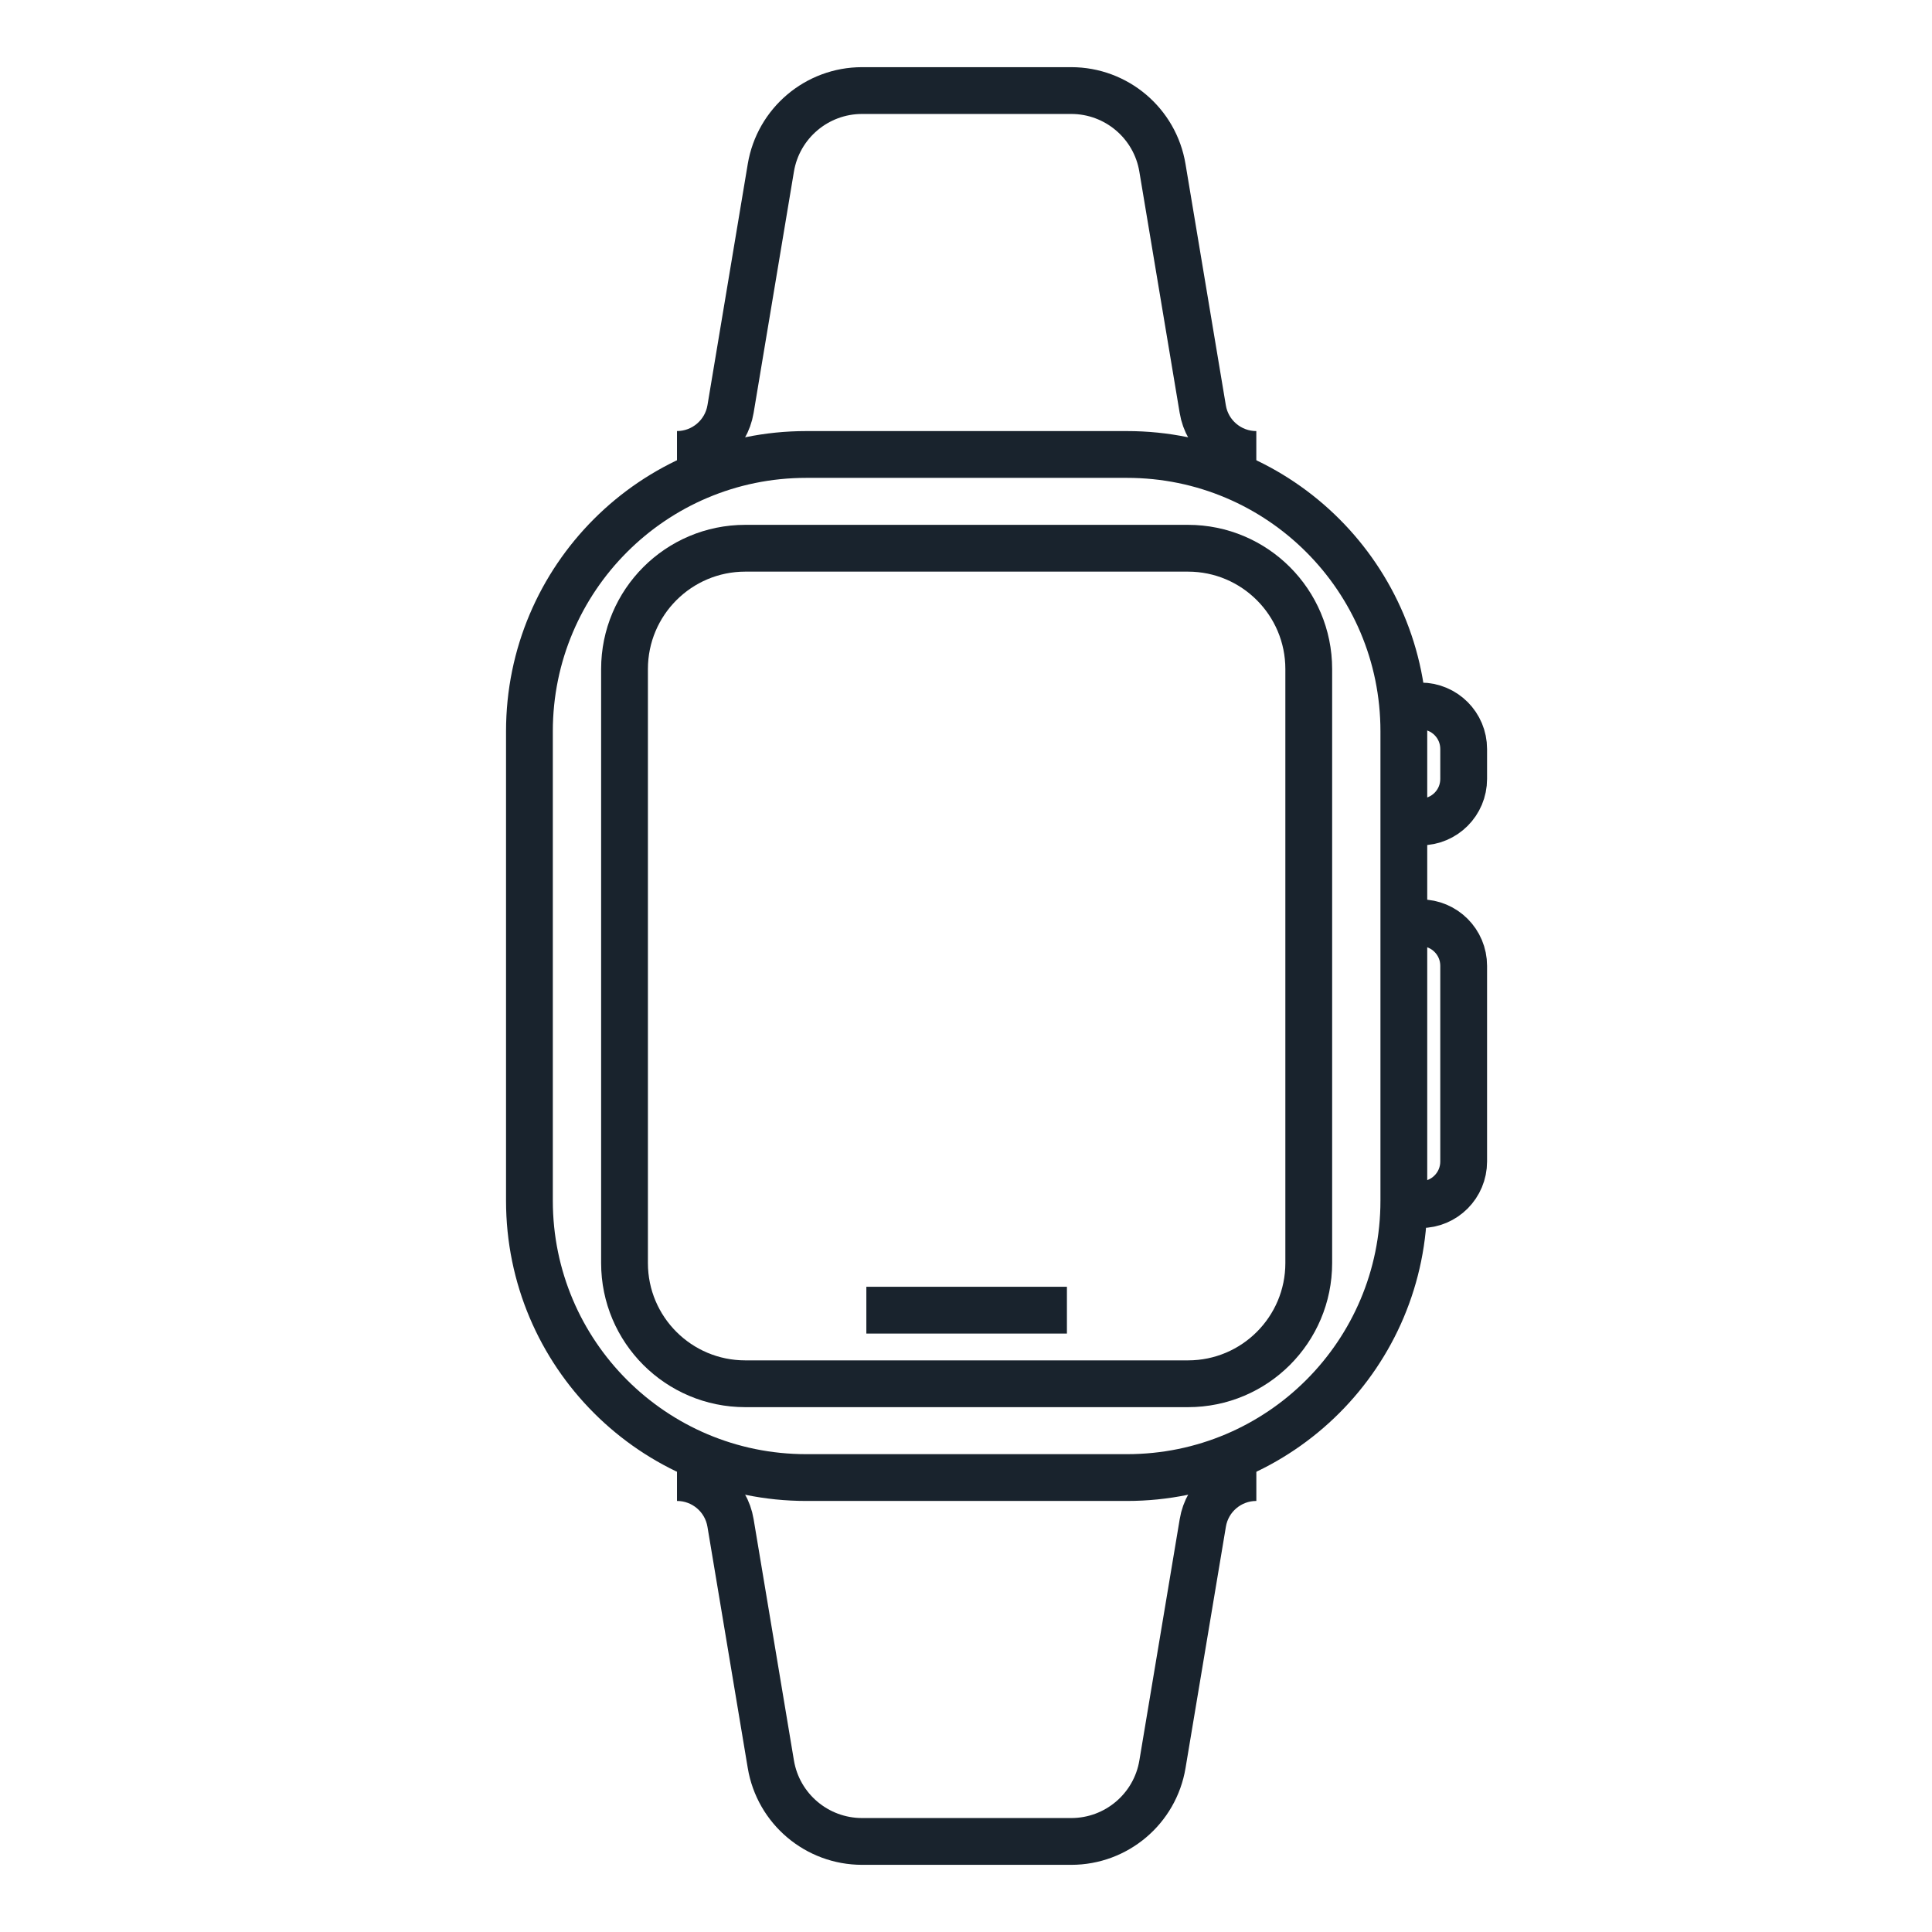
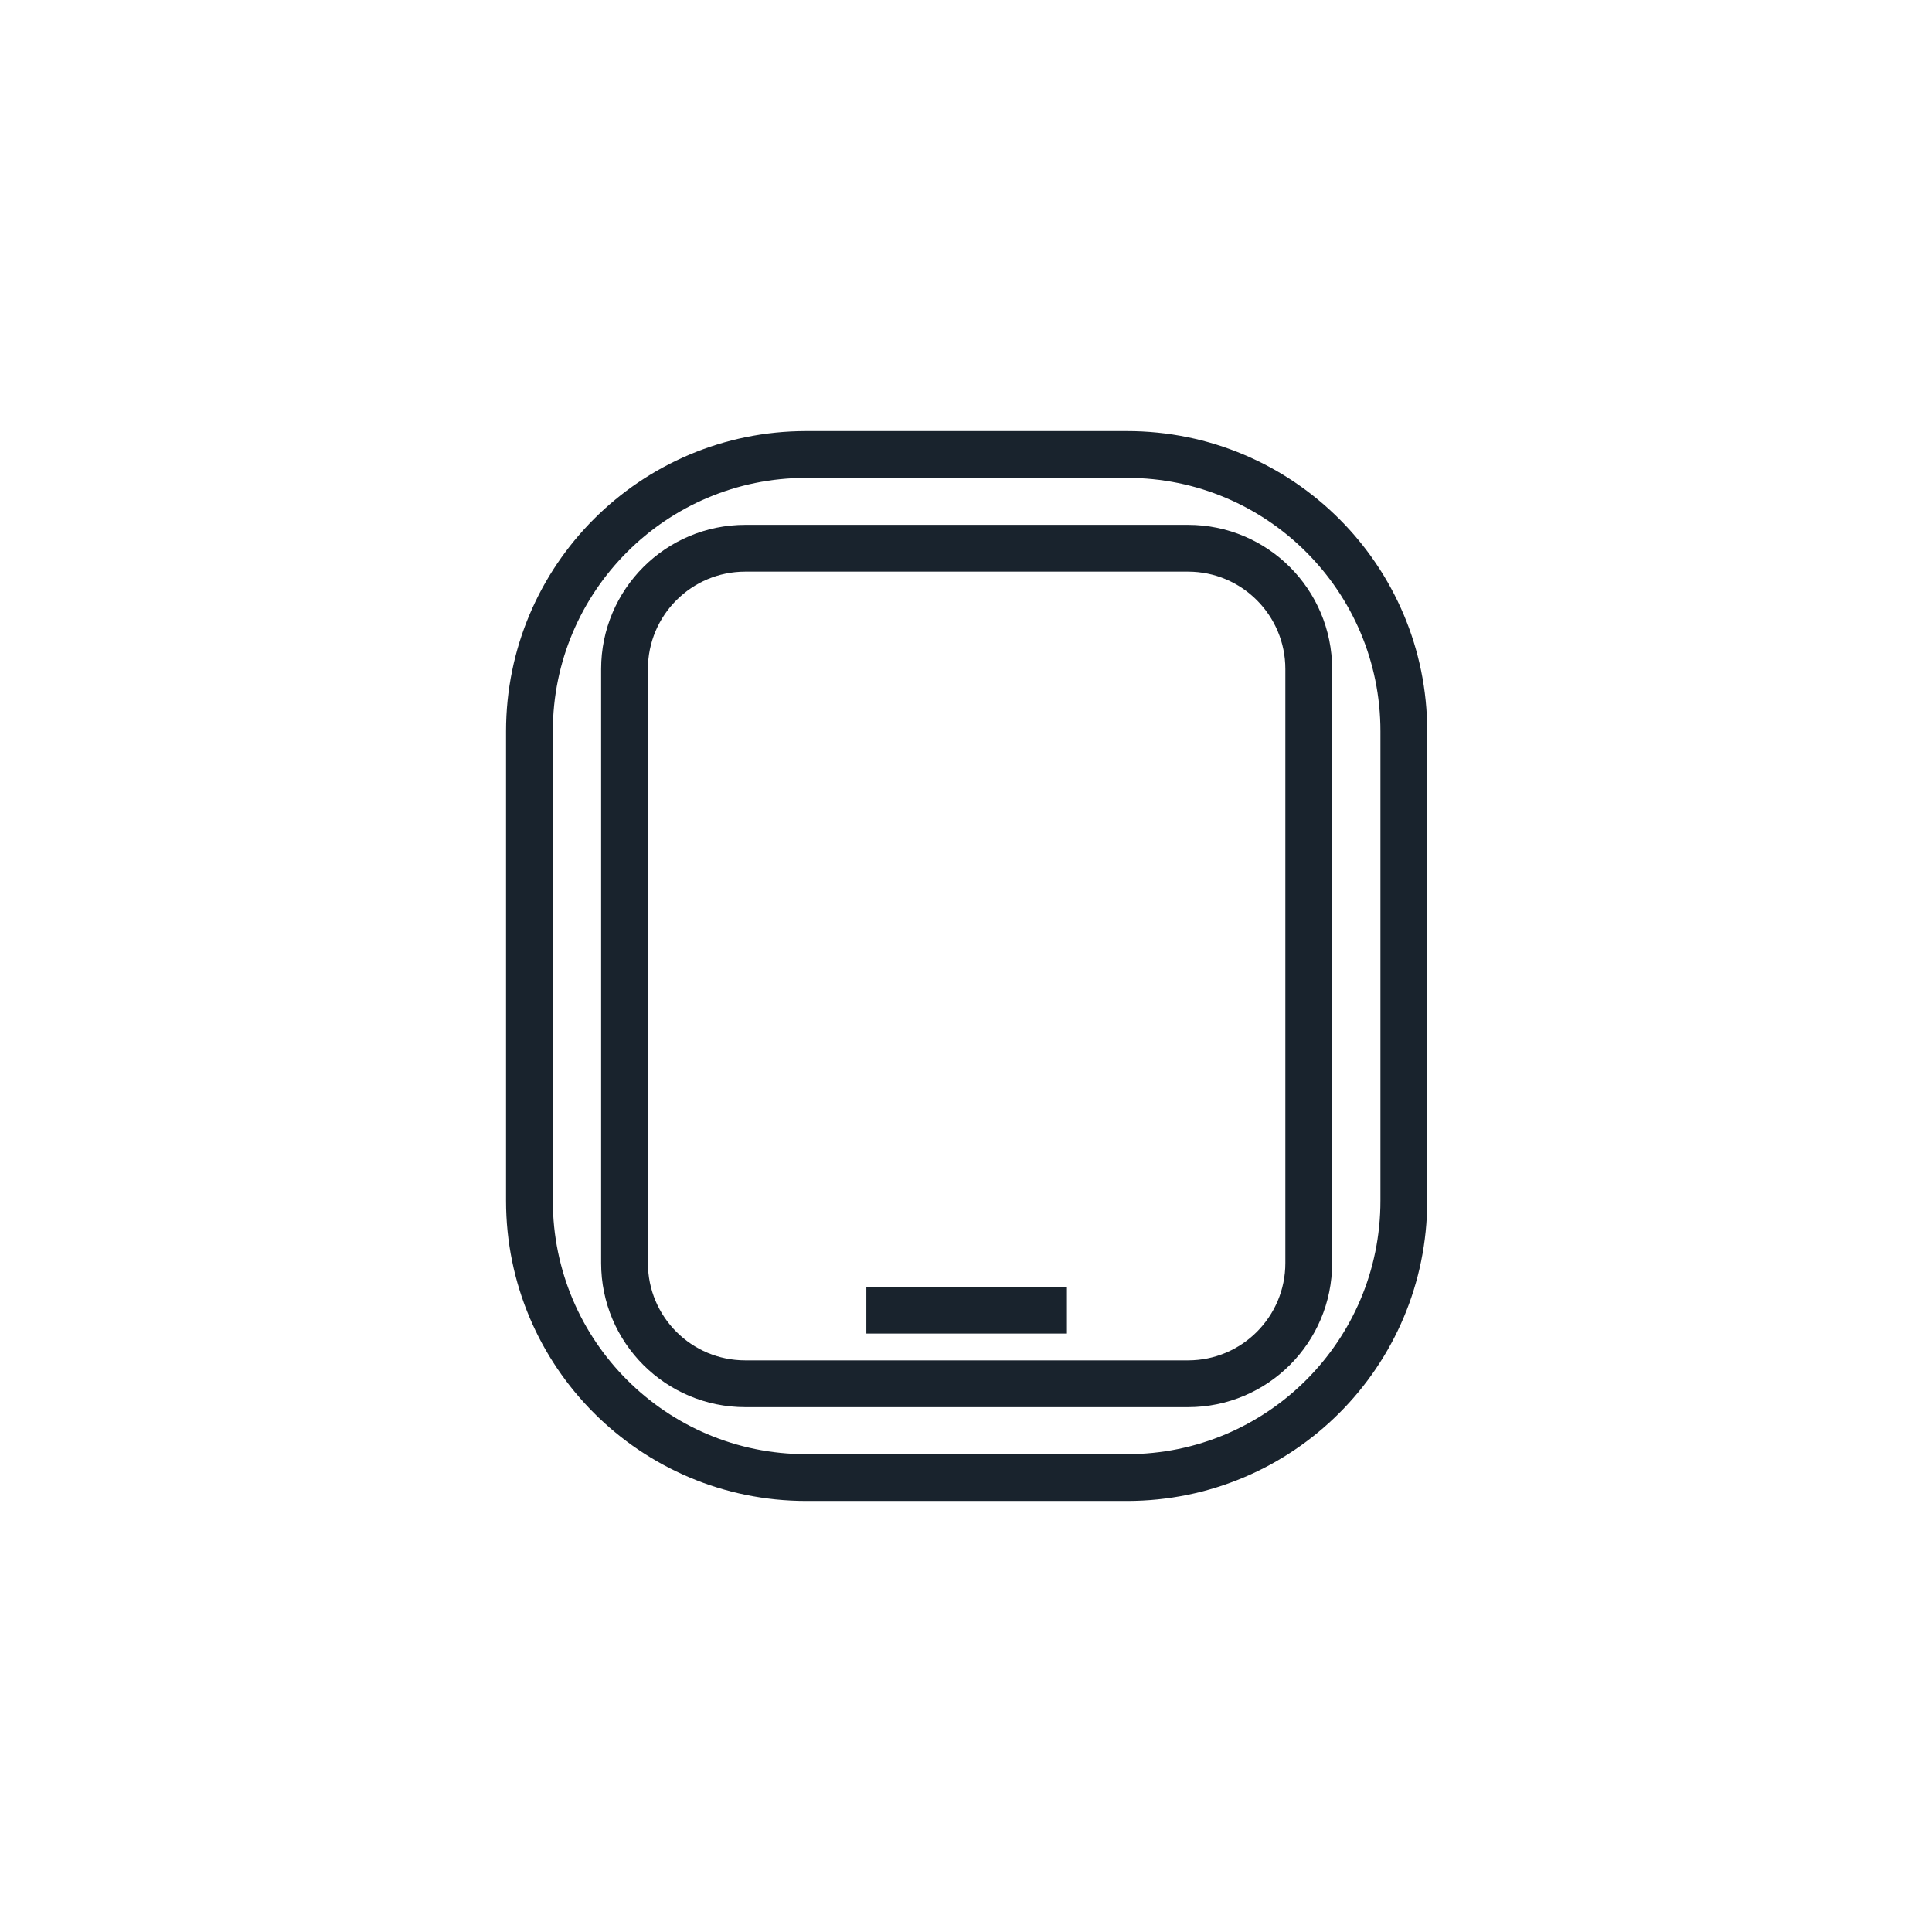
<svg xmlns="http://www.w3.org/2000/svg" version="1.1" id="Calque_1" x="0px" y="0px" width="64px" height="64px" viewBox="0 0 64 64" enable-background="new 0 0 64 64" xml:space="preserve">
  <g>
-     <path fill="none" stroke="#19232D" stroke-width="1.55" stroke-miterlimit="10" d="M41.617,15.055L41.617,15.055   c-0.881,0-1.632-0.637-1.774-1.503L38.507,5.56C38.263,4.083,36.982,3,35.486,3h-6.929c-1.497,0-2.776,1.083-3.022,2.56   L24.2,13.551c-0.145,0.866-0.896,1.503-1.774,1.503l0,0" />
-     <path fill="none" stroke="#19232D" stroke-width="1.55" stroke-miterlimit="10" d="M22.426,48.946L22.426,48.946   c0.879,0,1.63,0.635,1.774,1.505l1.335,7.99C25.781,59.918,27.061,61,28.558,61h6.929c1.496,0,2.776-1.082,3.021-2.559l1.336-7.99   c0.143-0.87,0.894-1.505,1.774-1.505l0,0" />
    <g>
-       <path fill="none" stroke="#19232D" stroke-width="1.55" stroke-miterlimit="10" d="M46.504,23.387h0.559    c0.787,0,1.423,0.637,1.423,1.424v0.992c0,0.787-0.636,1.425-1.423,1.425h-0.559" />
-       <path fill="none" stroke="#19232D" stroke-width="1.55" stroke-miterlimit="10" d="M46.504,30.569h0.559    c0.787,0,1.423,0.638,1.423,1.425v6.483c0,0.787-0.636,1.428-1.423,1.428h-0.559" />
-     </g>
+       </g>
    <g>
      <path fill="none" stroke="#19232D" stroke-width="1.55" stroke-miterlimit="10" d="M37.334,48.946H26.707    c-5.063,0-9.169-4.104-9.169-9.17V24.223c0-5.063,4.105-9.168,9.169-9.168h10.627c5.066,0,9.17,4.105,9.17,9.168v15.553    C46.504,44.843,42.4,48.946,37.334,48.946z" />
      <path fill="none" stroke="#19232D" stroke-width="1.55" stroke-miterlimit="10" d="M39.354,45.839H24.689    c-2.21,0-4.001-1.789-4.001-3.999V22.163c0-2.21,1.791-4.002,4.001-4.002h14.664c2.21,0,4.001,1.792,4.001,4.002V41.84    C43.354,44.049,41.563,45.839,39.354,45.839z" />
      <line fill="none" stroke="#19232D" stroke-width="1.55" stroke-miterlimit="10" x1="28.699" y1="43.401" x2="35.343" y2="43.401" />
    </g>
  </g>
</svg>